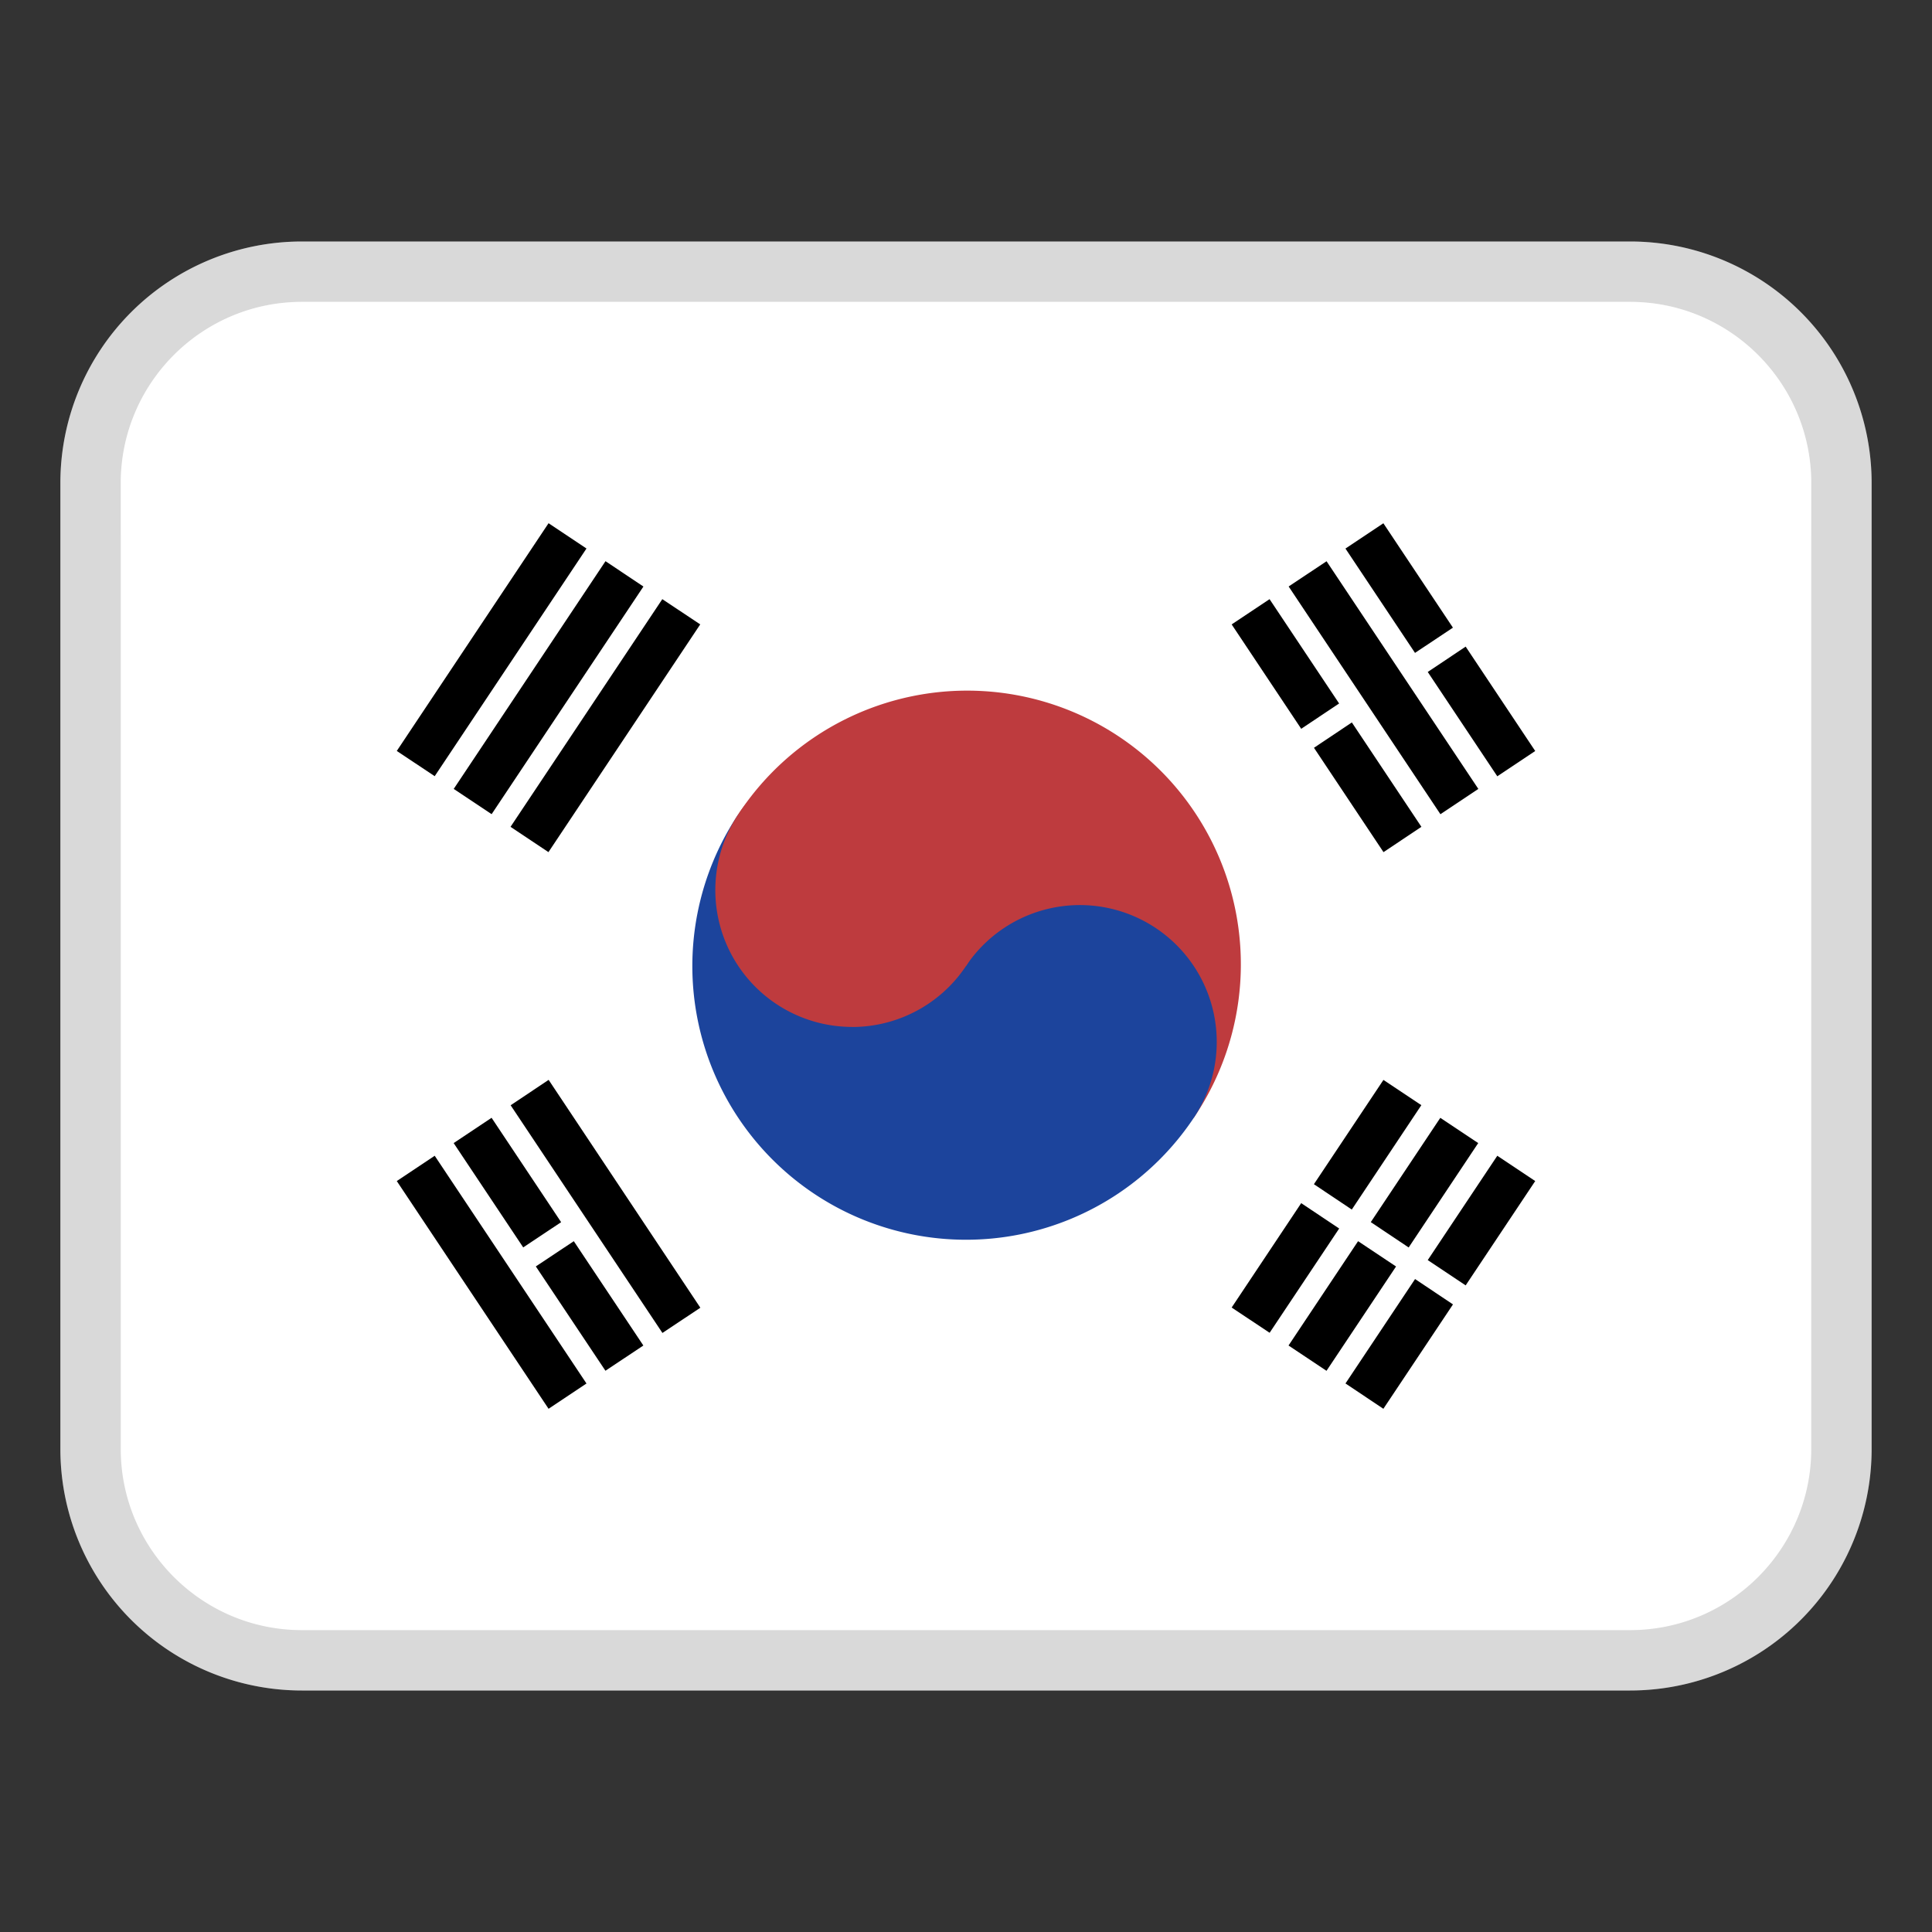
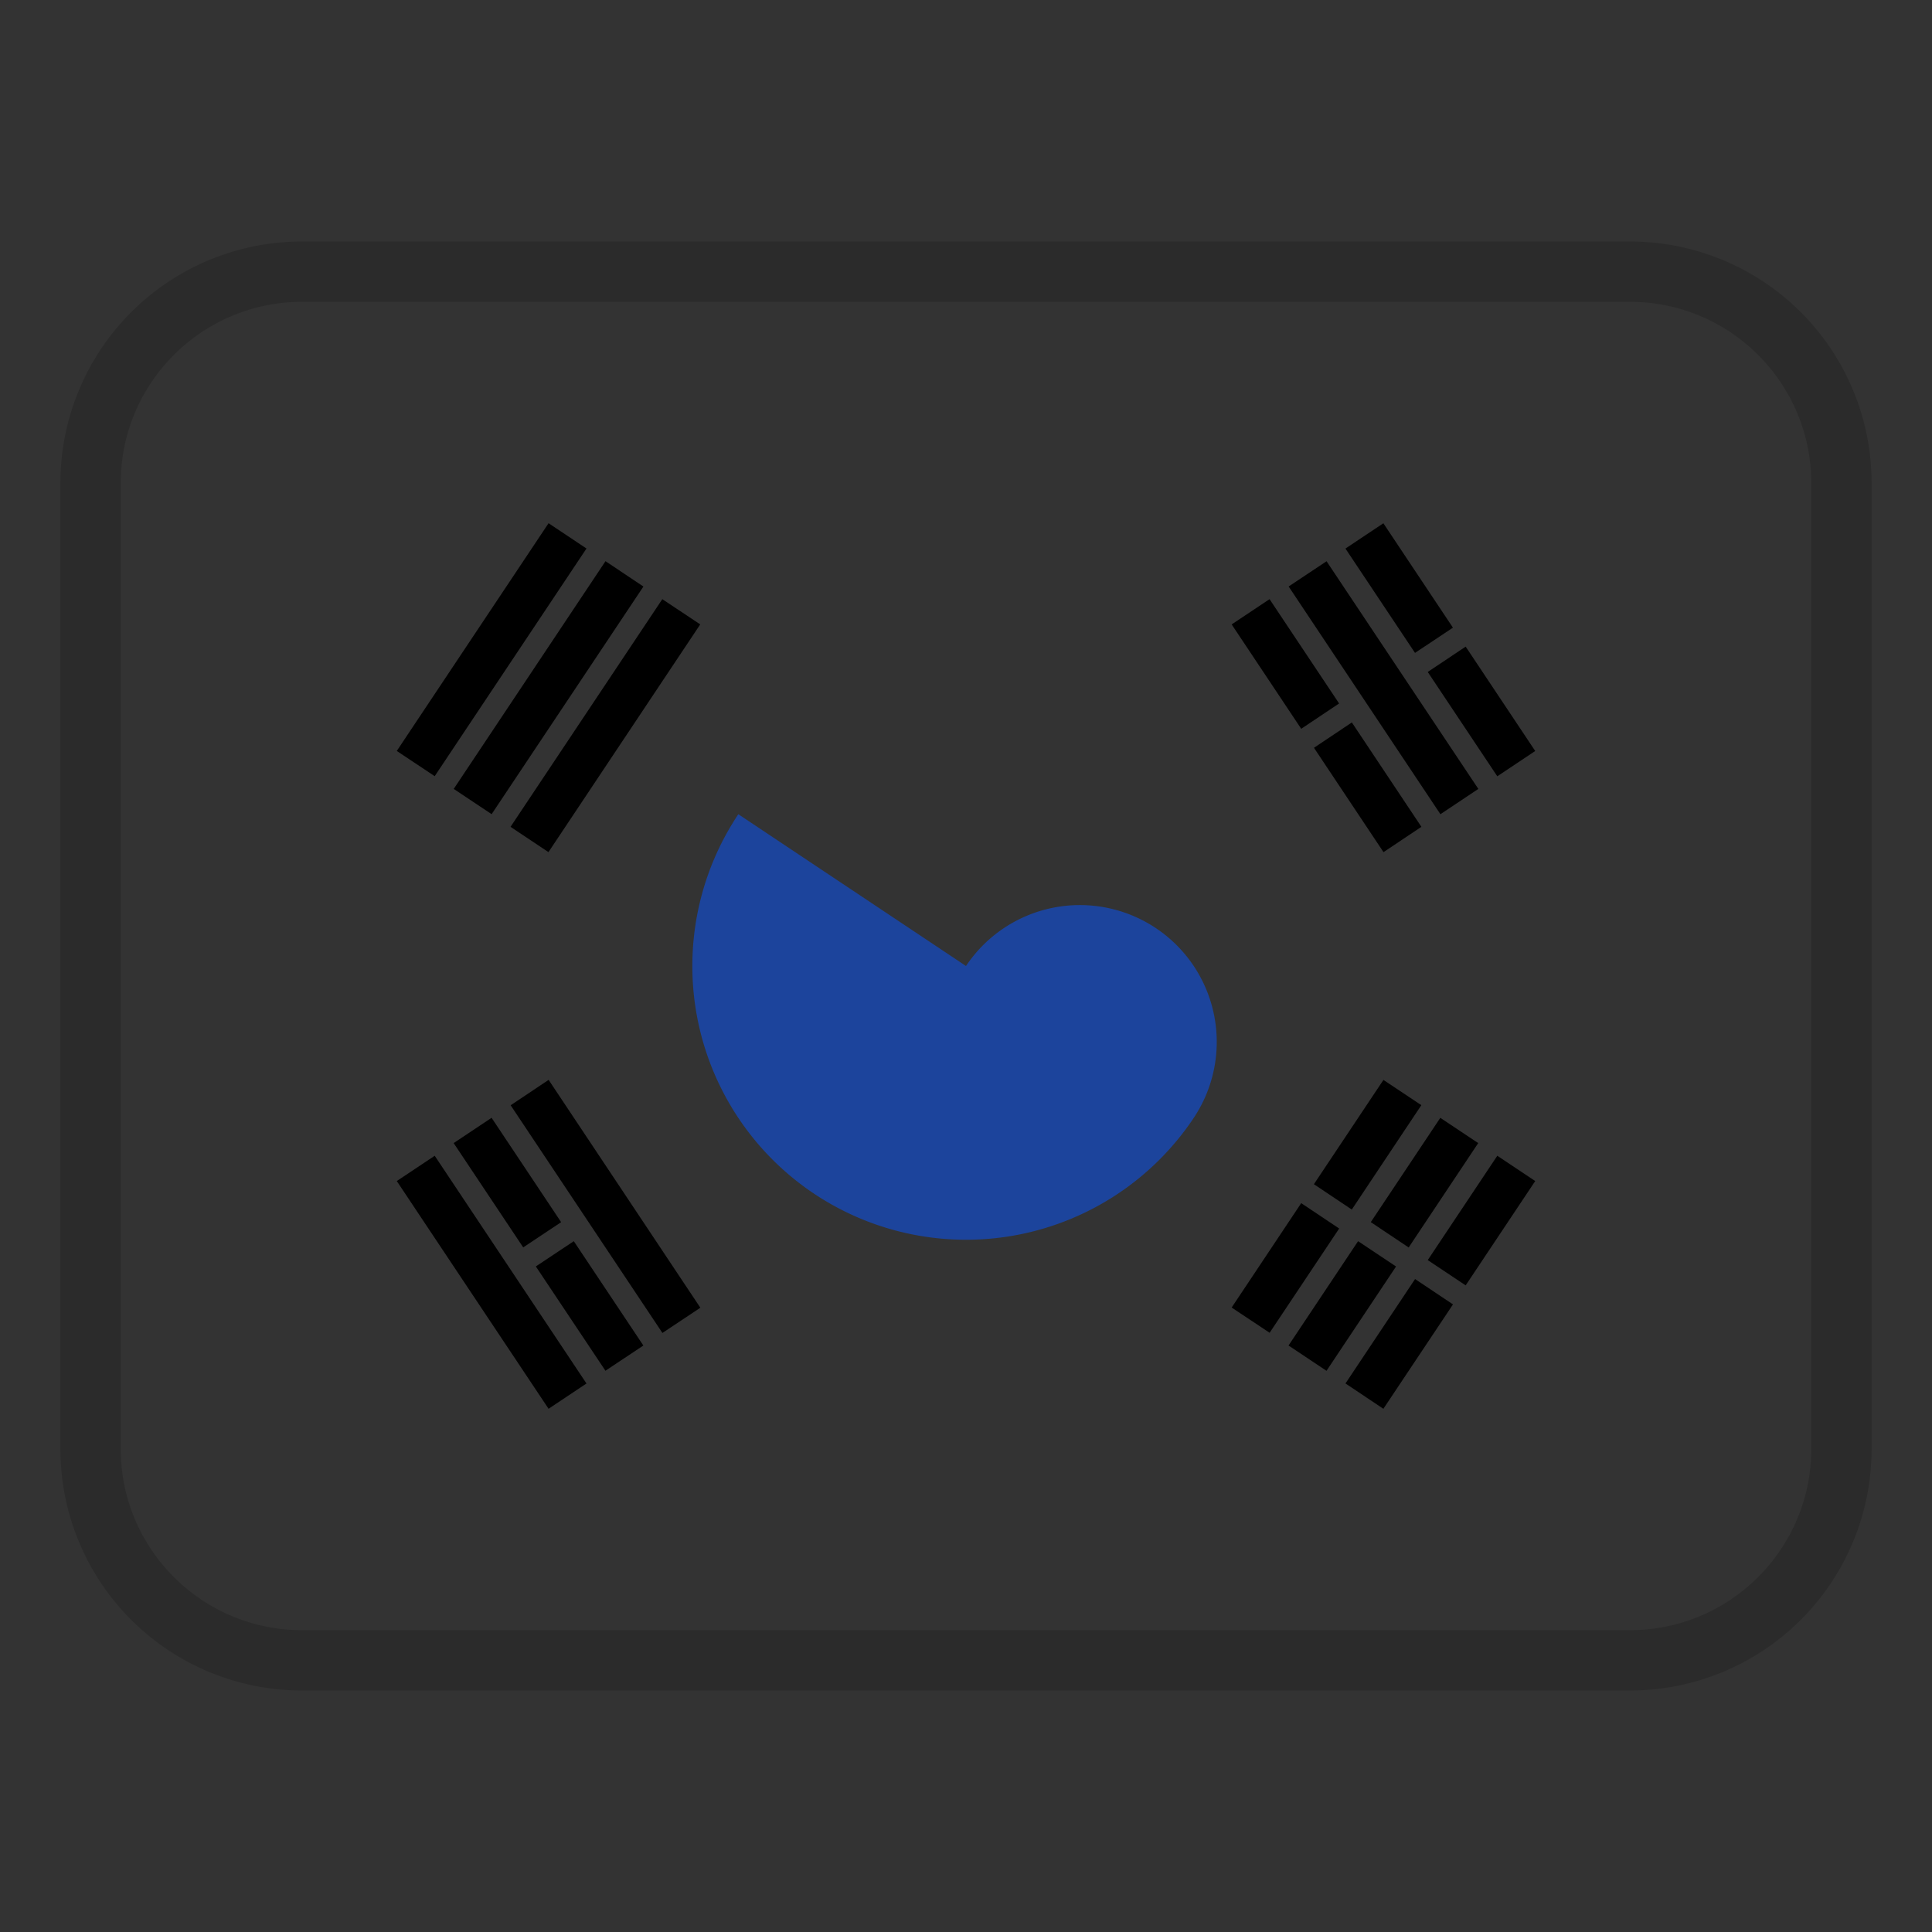
<svg xmlns="http://www.w3.org/2000/svg" width="32" height="32" fill="none">
  <rect width="100%" height="100%" fill="#333333" stroke="none" />
-   <path fill="#fff" d="M27 4H5a4 4 0 0 0-4 4v16a4 4 0 0 0 4 4h22a4 4 0 0 0 4-4V8a4 4 0 0 0-4-4Z" />
  <path fill="#000" d="M27 4H5a4 4 0 0 0-4 4v16a4 4 0 0 0 4 4h22a4 4 0 0 0 4-4V8a4 4 0 0 0-4-4Zm3 20c0 1.654-1.346 3-3 3H5c-1.654 0-3-1.346-3-3V8c0-1.654 1.346-3 3-3h22c1.654 0 3 1.346 3 3v16Z" opacity=".15" />
  <path fill="#000" d="m6.572 12.438 2.514-3.772.628.419L7.2 12.856l-.628-.418Zm.943.629 2.514-3.772.628.42-2.514 3.77-.628-.418Zm.941.628 2.514-3.771.628.418-2.514 3.772-.628-.419Zm15.192 7.176 1.152-1.728.628.419-1.152 1.728-.628-.419Zm-1.363 2.044 1.153-1.73.628.42-1.153 1.729-.628-.42Zm.419-2.672 1.152-1.728.628.418-1.152 1.729-.628-.42Zm-1.362 2.043 1.152-1.728.629.419-1.152 1.728-.629-.419Zm.42-2.671 1.152-1.728.628.418-1.152 1.729-.628-.42ZM20.4 21.657l1.152-1.729.629.42-1.152 1.727-.629-.418Z" />
-   <path fill="#BE3B3E" d="M12.229 13.486a4.533 4.533 0 1 1 7.543 5.029l-7.543-5.029Z" />
  <path fill="#1C449C" d="M12.229 13.486a4.533 4.533 0 1 0 7.543 5.03A2.266 2.266 0 1 0 16 16l-3.771-2.514Z" />
-   <path fill="#BE3B3E" d="M14.114 17.01a2.266 2.266 0 1 0 0-4.533 2.266 2.266 0 0 0 0 4.532Z" />
  <path fill="#000" d="m6.572 19.562.628-.419 2.514 3.772-.628.419-2.514-3.772Zm1.887-1.256.628-.42L11.6 21.66l-.628.418-2.514-3.771Zm12.885-8.592.628-.418 2.514 3.771-.628.419-2.514-3.772Zm-13.83 9.219.628-.419 1.152 1.729-.628.418-1.152-1.728Zm1.361 2.043.629-.418 1.152 1.728-.628.418-1.153-1.728ZM20.4 10.342l.628-.418 1.152 1.728-.628.419-1.152-1.729Zm1.363 2.044.628-.42 1.152 1.729-.628.419-1.152-1.729Zm.522-3.3.628-.419 1.152 1.729-.628.418-1.152-1.728Zm1.363 2.044.628-.42 1.152 1.729-.628.419-1.152-1.728Z" />
-   <path fill="#fff" d="M27 5H5a3 3 0 0 0-3 3v1a3 3 0 0 1 3-3h22a3 3 0 0 1 3 3V8a3 3 0 0 0-3-3Z" opacity=".2" />
</svg>